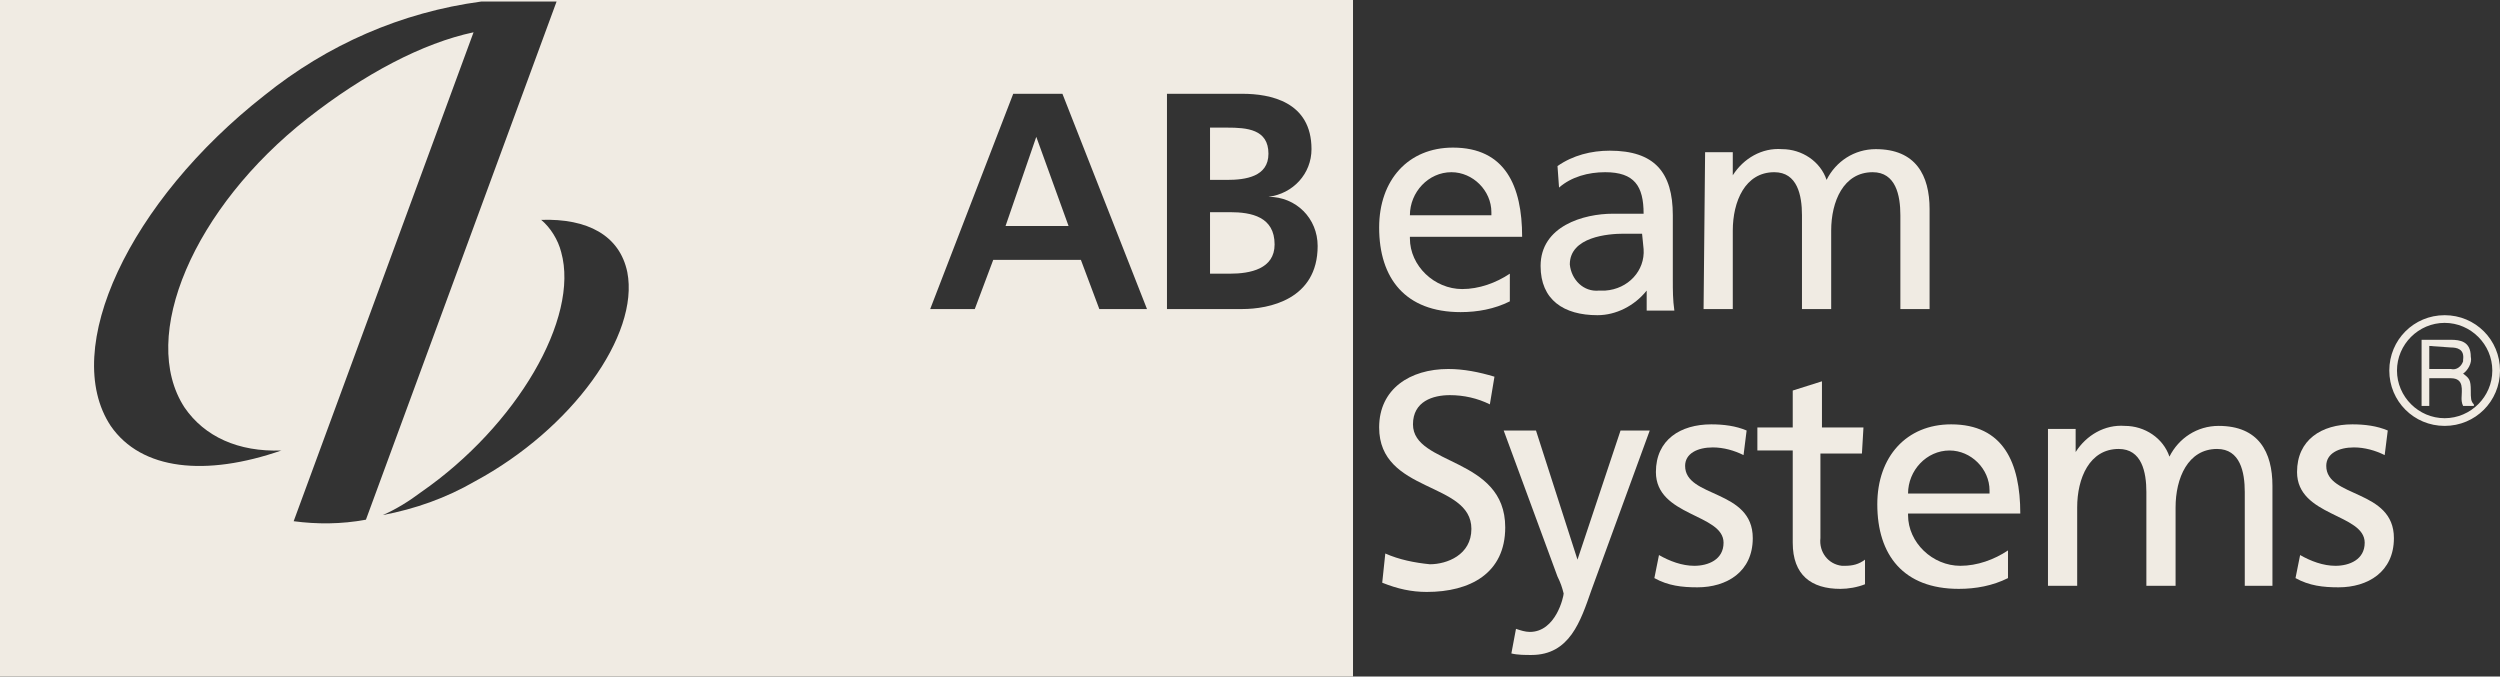
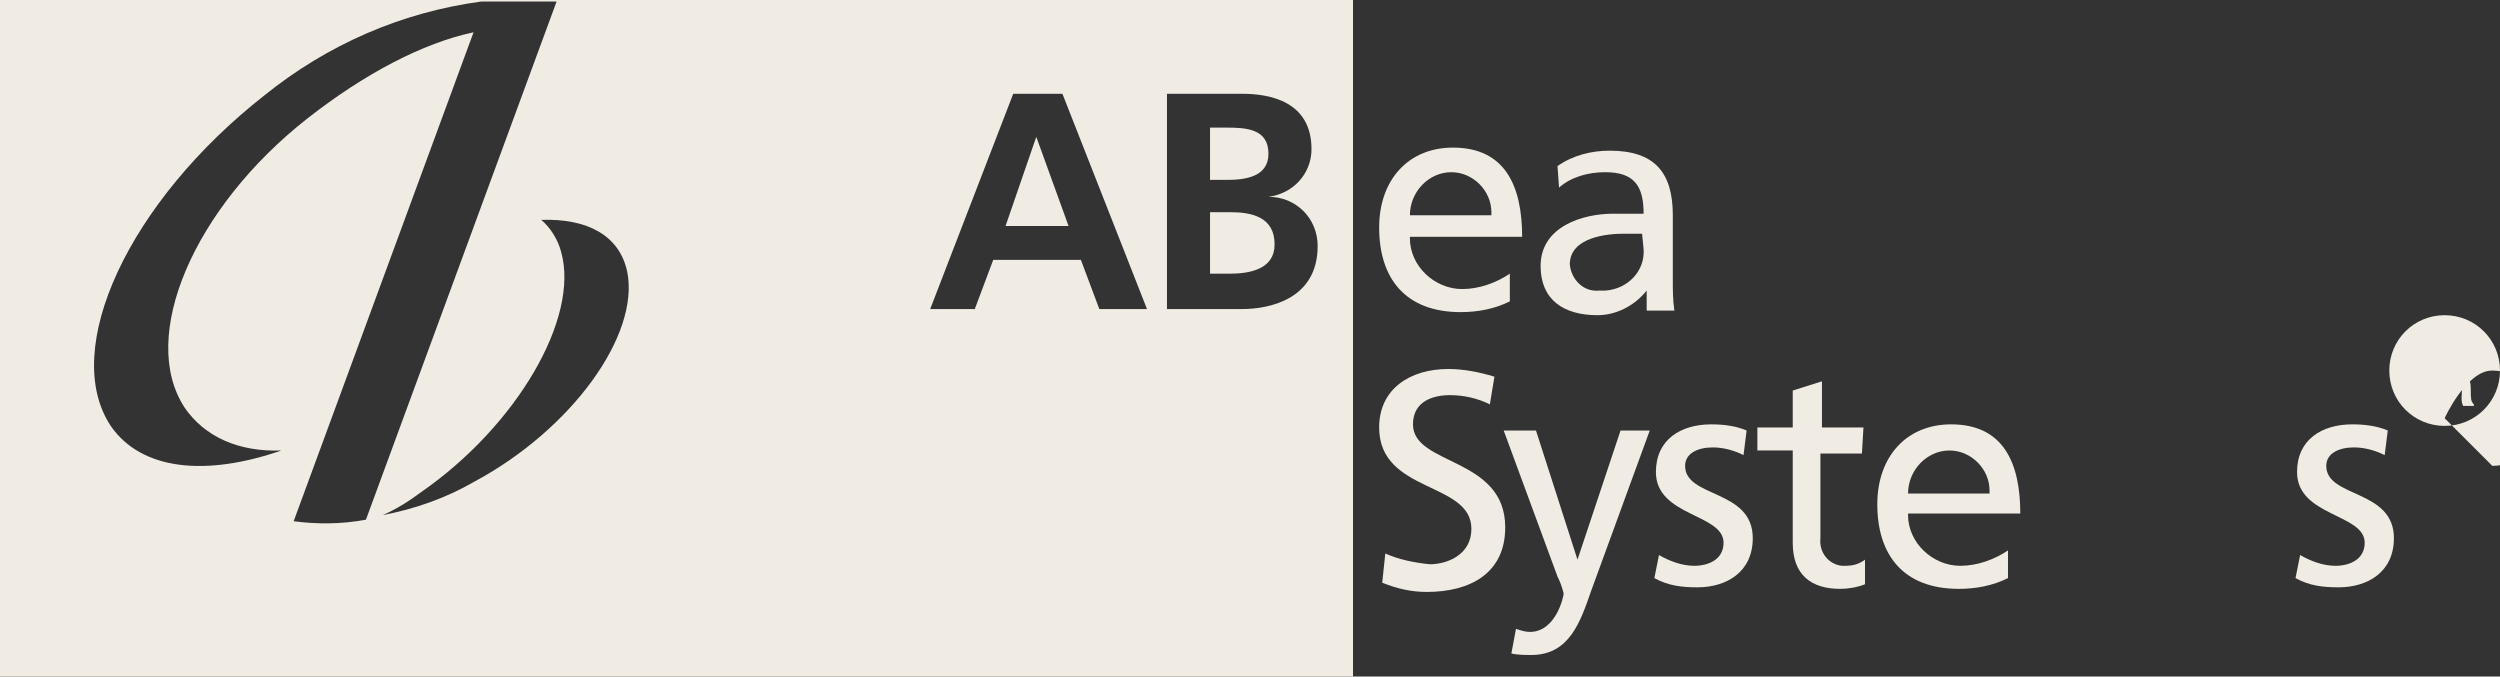
<svg xmlns="http://www.w3.org/2000/svg" enable-background="new 0 0 162.6 44" viewBox="0 0 162.6 44">
  <rect x="0" y="0" width="162.6" height="44" fill="#333333" stroke="none" />
  <clipPath id="a">
    <path d="m0 0h162.6v44h-162.6z" />
  </clipPath>
  <g clip-path="url(#a)" fill="#f0ebe3">
    <path d="m91.7 14c0-1.5 1.2-2.8 2.7-2.8 1.4 0 2.6 1.2 2.6 2.6v.2zm6.5 3.8c-.9.6-2 1-3.1 1-1.8 0-3.4-1.5-3.4-3.3v-.1h7.3c0-3.3-1.1-5.8-4.5-5.8-2.9 0-4.8 2.1-4.8 5.2 0 3.3 1.7 5.5 5.3 5.5 1.1 0 2.2-.2 3.2-.7z" />
    <path d="m106.9 16.2c.1 1.4-1 2.6-2.5 2.7-.1 0-.3 0-.4 0-1 .1-1.8-.7-1.9-1.7 0-1.8 2.5-2 3.5-2h1.2zm-5.5-4c.8-.7 1.9-1 3-1 1.9 0 2.5.9 2.5 2.7-.7 0-1.3 0-2 0-1.9 0-4.7.8-4.7 3.4 0 2.2 1.5 3.2 3.7 3.2 1.2 0 2.4-.6 3.2-1.6v1.3h1.8c-.1-.7-.1-1.3-.1-2v-4.2c0-2.8-1.2-4.2-4.1-4.2-1.2 0-2.4.3-3.4 1z" />
-     <path d="m110.9 9.9h1.8v1.5c.7-1.1 1.9-1.8 3.2-1.7 1.3 0 2.5.8 2.9 2 .6-1.2 1.8-2 3.2-2 2.6 0 3.5 1.7 3.5 3.9v6.5h-1.9v-6.1c0-1.3-.3-2.8-1.8-2.8-1.9 0-2.7 1.9-2.7 3.8v5.1h-1.9v-6.1c0-1.3-.3-2.8-1.8-2.8-1.9 0-2.7 1.9-2.7 3.8v5.1h-1.9z" />
    <path d="m96.9 26.3c-.8-.4-1.7-.6-2.6-.6-1.1 0-2.4.4-2.4 1.9 0 2.7 6 2.1 6 6.7 0 3-2.3 4.2-5.1 4.2-1 0-1.9-.2-2.9-.6l.2-1.9c.9.4 1.9.6 2.9.7 1.1 0 2.7-.6 2.7-2.3 0-3.1-6-2.3-6-6.6 0-2.5 2-3.8 4.5-3.8 1 0 2 .2 3 .5z" />
    <path d="m98.6 40.9c.3.1.6.2.9.2 1.7 0 2.2-2.3 2.2-2.5-.1-.4-.2-.7-.4-1.1l-3.5-9.5h2.1l2.7 8.4 2.8-8.4h1.9l-3.8 10.4c-.7 2-1.4 4.2-3.9 4.2-.4 0-.9 0-1.3-.1z" />
    <path d="m107.9 36.1c.7.4 1.5.7 2.3.7.9 0 1.9-.4 1.9-1.5 0-1.9-4.4-1.7-4.4-4.6 0-2.1 1.6-3.1 3.6-3.1.8 0 1.6.1 2.3.4l-.2 1.6c-.6-.3-1.3-.5-2-.5-1 0-1.8.4-1.8 1.2 0 2.1 4.4 1.5 4.4 4.7 0 2.2-1.7 3.2-3.6 3.2-1 0-1.9-.1-2.8-.6z" />
    <path d="m121.1 29.5h-2.7v5.5c-.1.9.5 1.7 1.4 1.8h.2c.5 0 .9-.1 1.3-.4v1.6c-.5.2-1.1.3-1.6.3-1.9 0-3.1-.9-3.1-3v-6h-2.3v-1.5h2.3v-2.4l1.9-.6v3h2.7z" />
    <path d="m124.1 32.1c0-1.5 1.2-2.8 2.7-2.8 1.4 0 2.6 1.2 2.6 2.6v.2zm6.5 3.7c-.9.6-2 1-3.1 1-1.8 0-3.4-1.5-3.4-3.3v-.1h7.3c0-3.3-1.1-5.8-4.5-5.8-2.9 0-4.8 2.1-4.8 5.2 0 3.3 1.7 5.5 5.3 5.5 1.1 0 2.2-.2 3.2-.7z" />
-     <path d="m133.2 27.9h1.8v1.5c.7-1.1 1.9-1.8 3.2-1.7 1.3 0 2.5.8 2.9 2 .6-1.2 1.8-2 3.2-2 2.6 0 3.5 1.7 3.5 3.9v6.5h-1.8v-6.1c0-1.3-.3-2.8-1.8-2.8-1.9 0-2.7 1.9-2.7 3.8v5.1h-1.9v-6.1c0-1.3-.3-2.8-1.8-2.8-1.9 0-2.7 1.9-2.7 3.8v5.1h-1.9z" />
    <path d="m149.6 36.1c.7.4 1.5.7 2.3.7.9 0 1.9-.4 1.9-1.5 0-1.9-4.4-1.7-4.4-4.6 0-2.1 1.6-3.1 3.6-3.1.8 0 1.6.1 2.3.4l-.2 1.6c-.6-.3-1.3-.5-2-.5-1 0-1.8.4-1.8 1.2 0 2.1 4.4 1.5 4.4 4.7 0 2.2-1.7 3.2-3.6 3.2-1 0-1.9-.1-2.8-.6z" />
    <path d="m157.5 22.1h1.9c.6 0 1.3.1 1.3 1.1.1.4-.2.9-.5 1.1.4.3.5.4.5 1.1 0 .5 0 .7.2.9v.1h-.7c-.1-.2-.1-.4-.1-.5 0-.5.2-1.3-.7-1.3h-1.4v1.8h-.5zm.5.4v1.5h1.4c.4.1.7-.2.8-.5v-.1c.1-.7-.4-.8-.8-.8z" />
-     <path d="m159 20.5c-2 0-3.6 1.6-3.6 3.6s1.6 3.6 3.6 3.6 3.6-1.6 3.6-3.6-1.6-3.6-3.6-3.6m0 6.7c-1.7 0-3.1-1.4-3.1-3.1s1.4-3.1 3.1-3.1 3.1 1.4 3.1 3.1-1.4 3.1-3.1 3.1" />
+     <path d="m159 20.5c-2 0-3.6 1.6-3.6 3.6s1.6 3.6 3.6 3.6 3.6-1.6 3.6-3.6-1.6-3.6-3.6-3.6m0 6.7s1.4-3.1 3.1-3.1 3.1 1.4 3.1 3.1-1.4 3.1-3.1 3.1" />
    <path d="m67.4 8.9-2 5.8h4.1z" />
    <path d="m80 13.8h-1.3v4h1.3c1.3 0 2.9-.3 2.9-1.9 0-1.8-1.5-2.1-2.9-2.1" />
    <path d="m82.5 10c0-1.6-1.4-1.7-2.7-1.7h-1.1v3.4h1.1c1.2 0 2.7-.2 2.7-1.7" />
    <path d="m0 44h88v-44h-88zm19.1-10.1 11.7-31.8c-3.3.7-7.1 2.7-10.8 5.6-7.4 5.8-11 14.2-8 18.8 1.3 1.9 3.5 2.9 6.3 2.8-4.9 1.7-9.1 1.3-11.1-1.6-3.3-5 1.2-14.6 10-21.5 4.1-3.3 8.9-5.4 14.1-6.1h4.9l-12.4 33.7c-1.6.3-3.2.3-4.7.1m11.8-2.6c-1.9 1.1-3.9 1.8-6 2.2.9-.4 1.7-.9 2.5-1.5 6.2-4.3 10.3-11.3 9.1-15.6-.2-.8-.7-1.6-1.3-2.1 3-.1 5.1 1 5.6 3.4.8 4.1-3.6 10.2-9.9 13.6m40.6-11.2-1.2-3.2h-5.7l-1.2 3.2h-2.9l5.4-14h3.2l5.5 14zm9.3 0h-4.9v-14h4.9c1.8 0 4.5.5 4.5 3.6 0 1.6-1.2 2.9-2.8 3.1 1.8 0 3.2 1.4 3.2 3.2 0 3.5-3.2 4.1-4.9 4.1" />
  </g>
</svg>